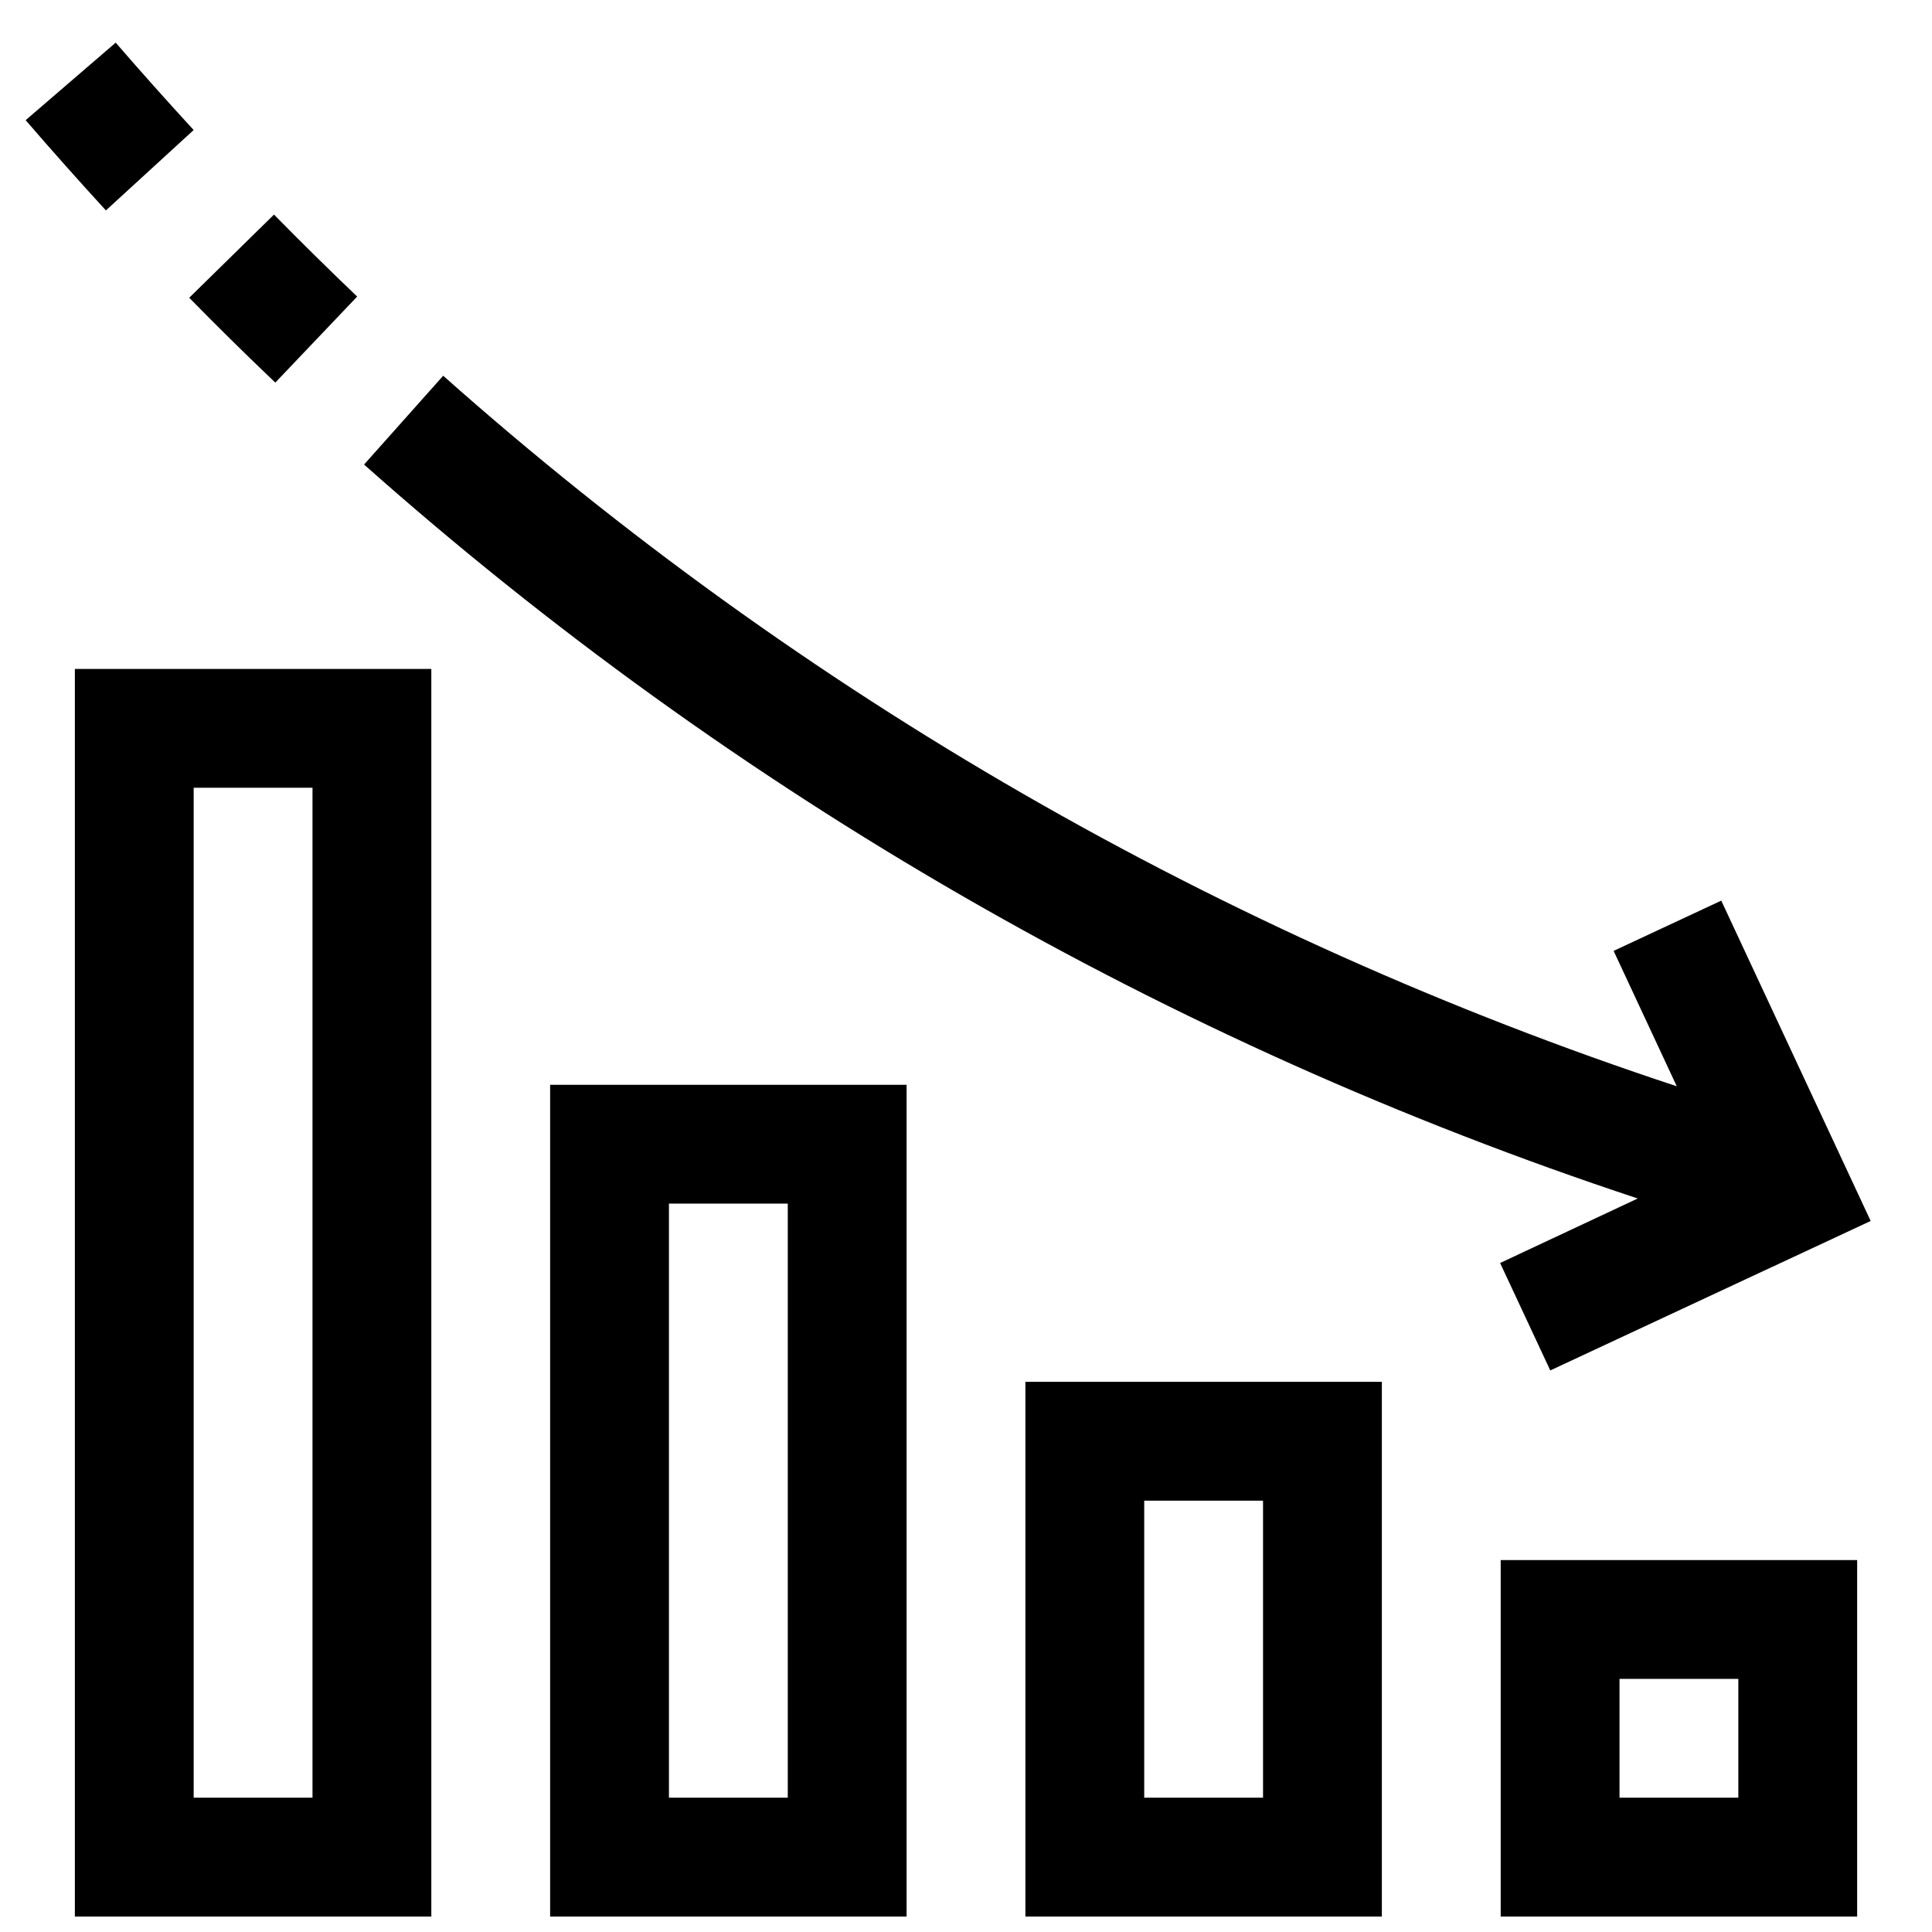
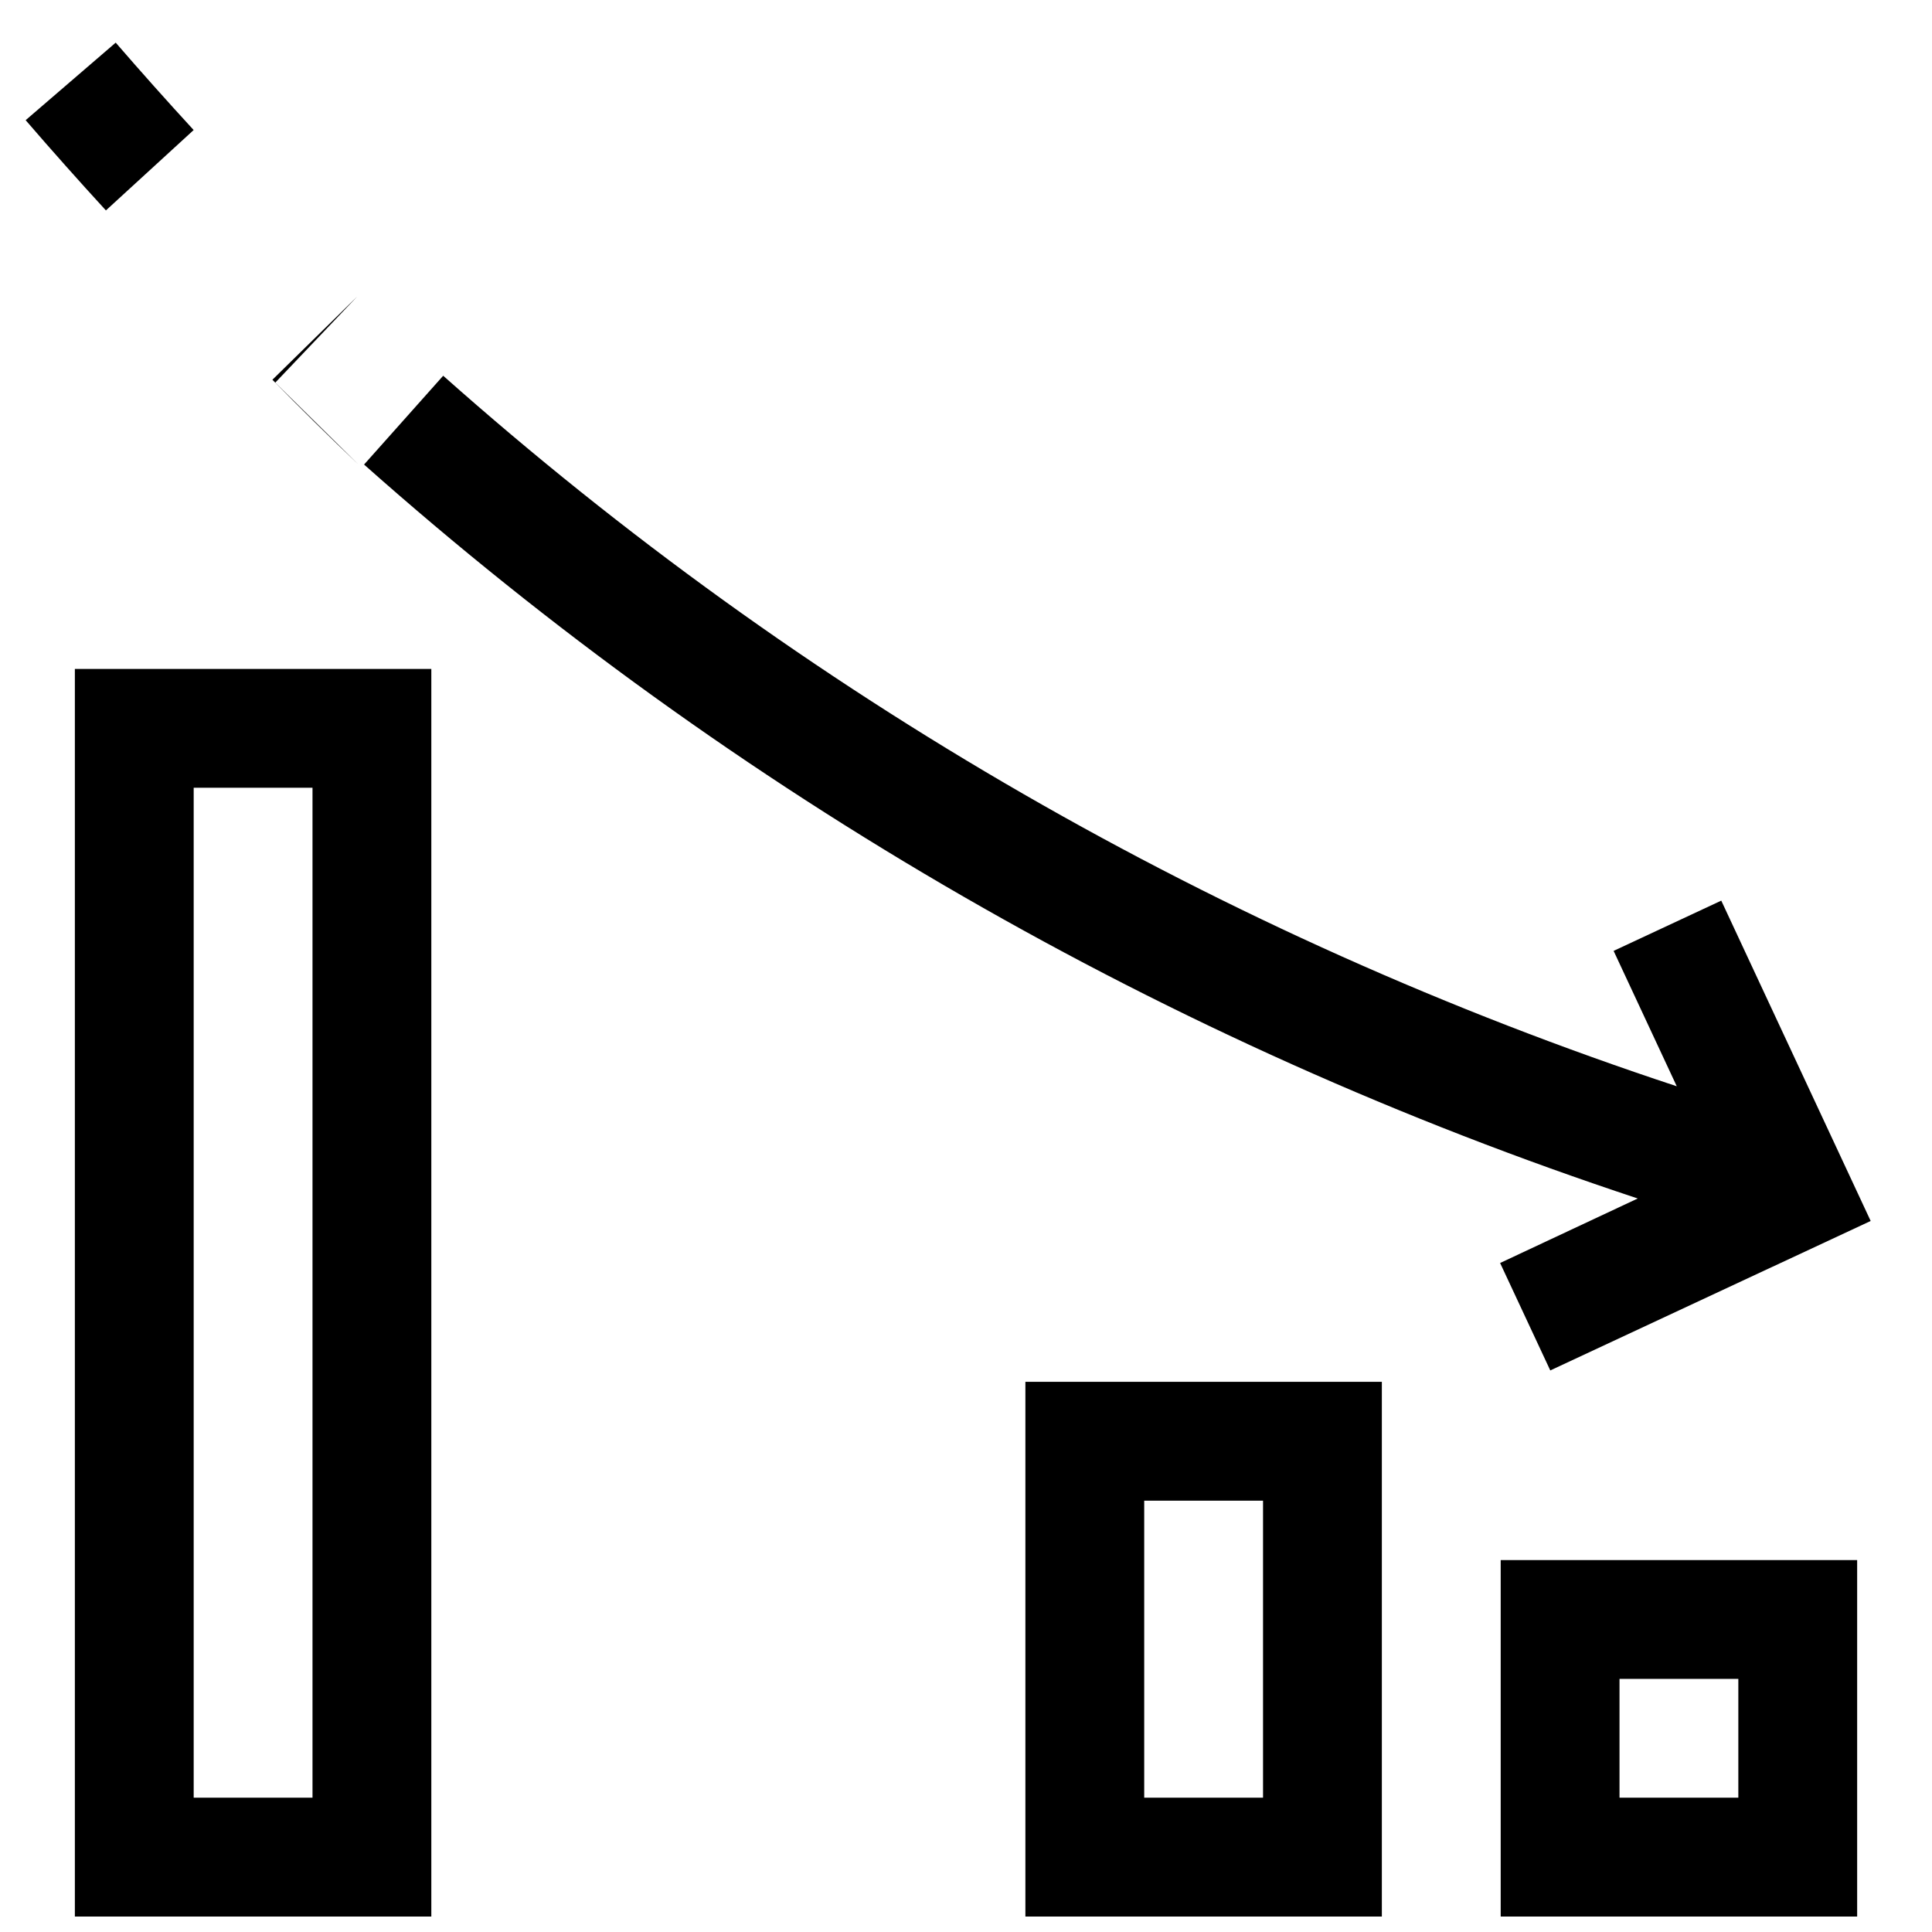
<svg xmlns="http://www.w3.org/2000/svg" width="800px" height="800px" version="1.1" viewBox="144 144 512 512">
  <defs>
    <clipPath id="d">
      <path d="m541 557h96v94.902h-96z" />
    </clipPath>
    <clipPath id="c">
      <path d="m415 510h96v141.9h-96z" />
    </clipPath>
    <clipPath id="b">
      <path d="m289 431h96v220.9h-96z" />
    </clipPath>
    <clipPath id="a">
      <path d="m163 321h96v330.9h-96z" />
    </clipPath>
  </defs>
  <g clip-path="url(#d)">
    <path d="m541.7 651.9h94.465v-94.465h-94.465zm31.488-62.977h31.488v31.488h-31.488z" />
  </g>
  <g clip-path="url(#c)">
    <path d="m415.74 651.9h94.465v-141.7h-94.465zm31.488-110.21h31.488v78.719h-31.488z" />
  </g>
  <g clip-path="url(#b)">
-     <path d="m289.79 651.9h94.465v-220.41h-94.465zm31.488-188.93h31.488v157.44h-31.488z" />
-   </g>
+     </g>
  <g clip-path="url(#a)">
    <path d="m163.84 651.9h94.465v-330.62h-94.465zm31.488-299.14h31.488v267.65h-31.488z" />
  </g>
  <path d="m195.32 178.46c-7.031-7.652-13.918-15.371-20.656-23.16l-23.867 20.547c6.957 8.07 14.051 16.043 21.27 23.914z" />
-   <path d="m216.96 245.39 21.695-22.797c-7.461-7.125-14.809-14.367-22.043-21.727l-22.465 22.043c7.473 7.629 15.078 15.125 22.812 22.48z" />
+   <path d="m216.96 245.39 21.695-22.797l-22.465 22.043c7.473 7.629 15.078 15.125 22.812 22.48z" />
  <path d="m554.84 507.18 84.906-39.613-39.594-84.891-28.527 13.32 16.734 35.879c-120.67-39.812-231.92-103.89-326.91-188.3l-20.969 23.535c98.094 87.141 212.95 153.33 337.54 194.5l-36.477 17.098z" />
</svg>